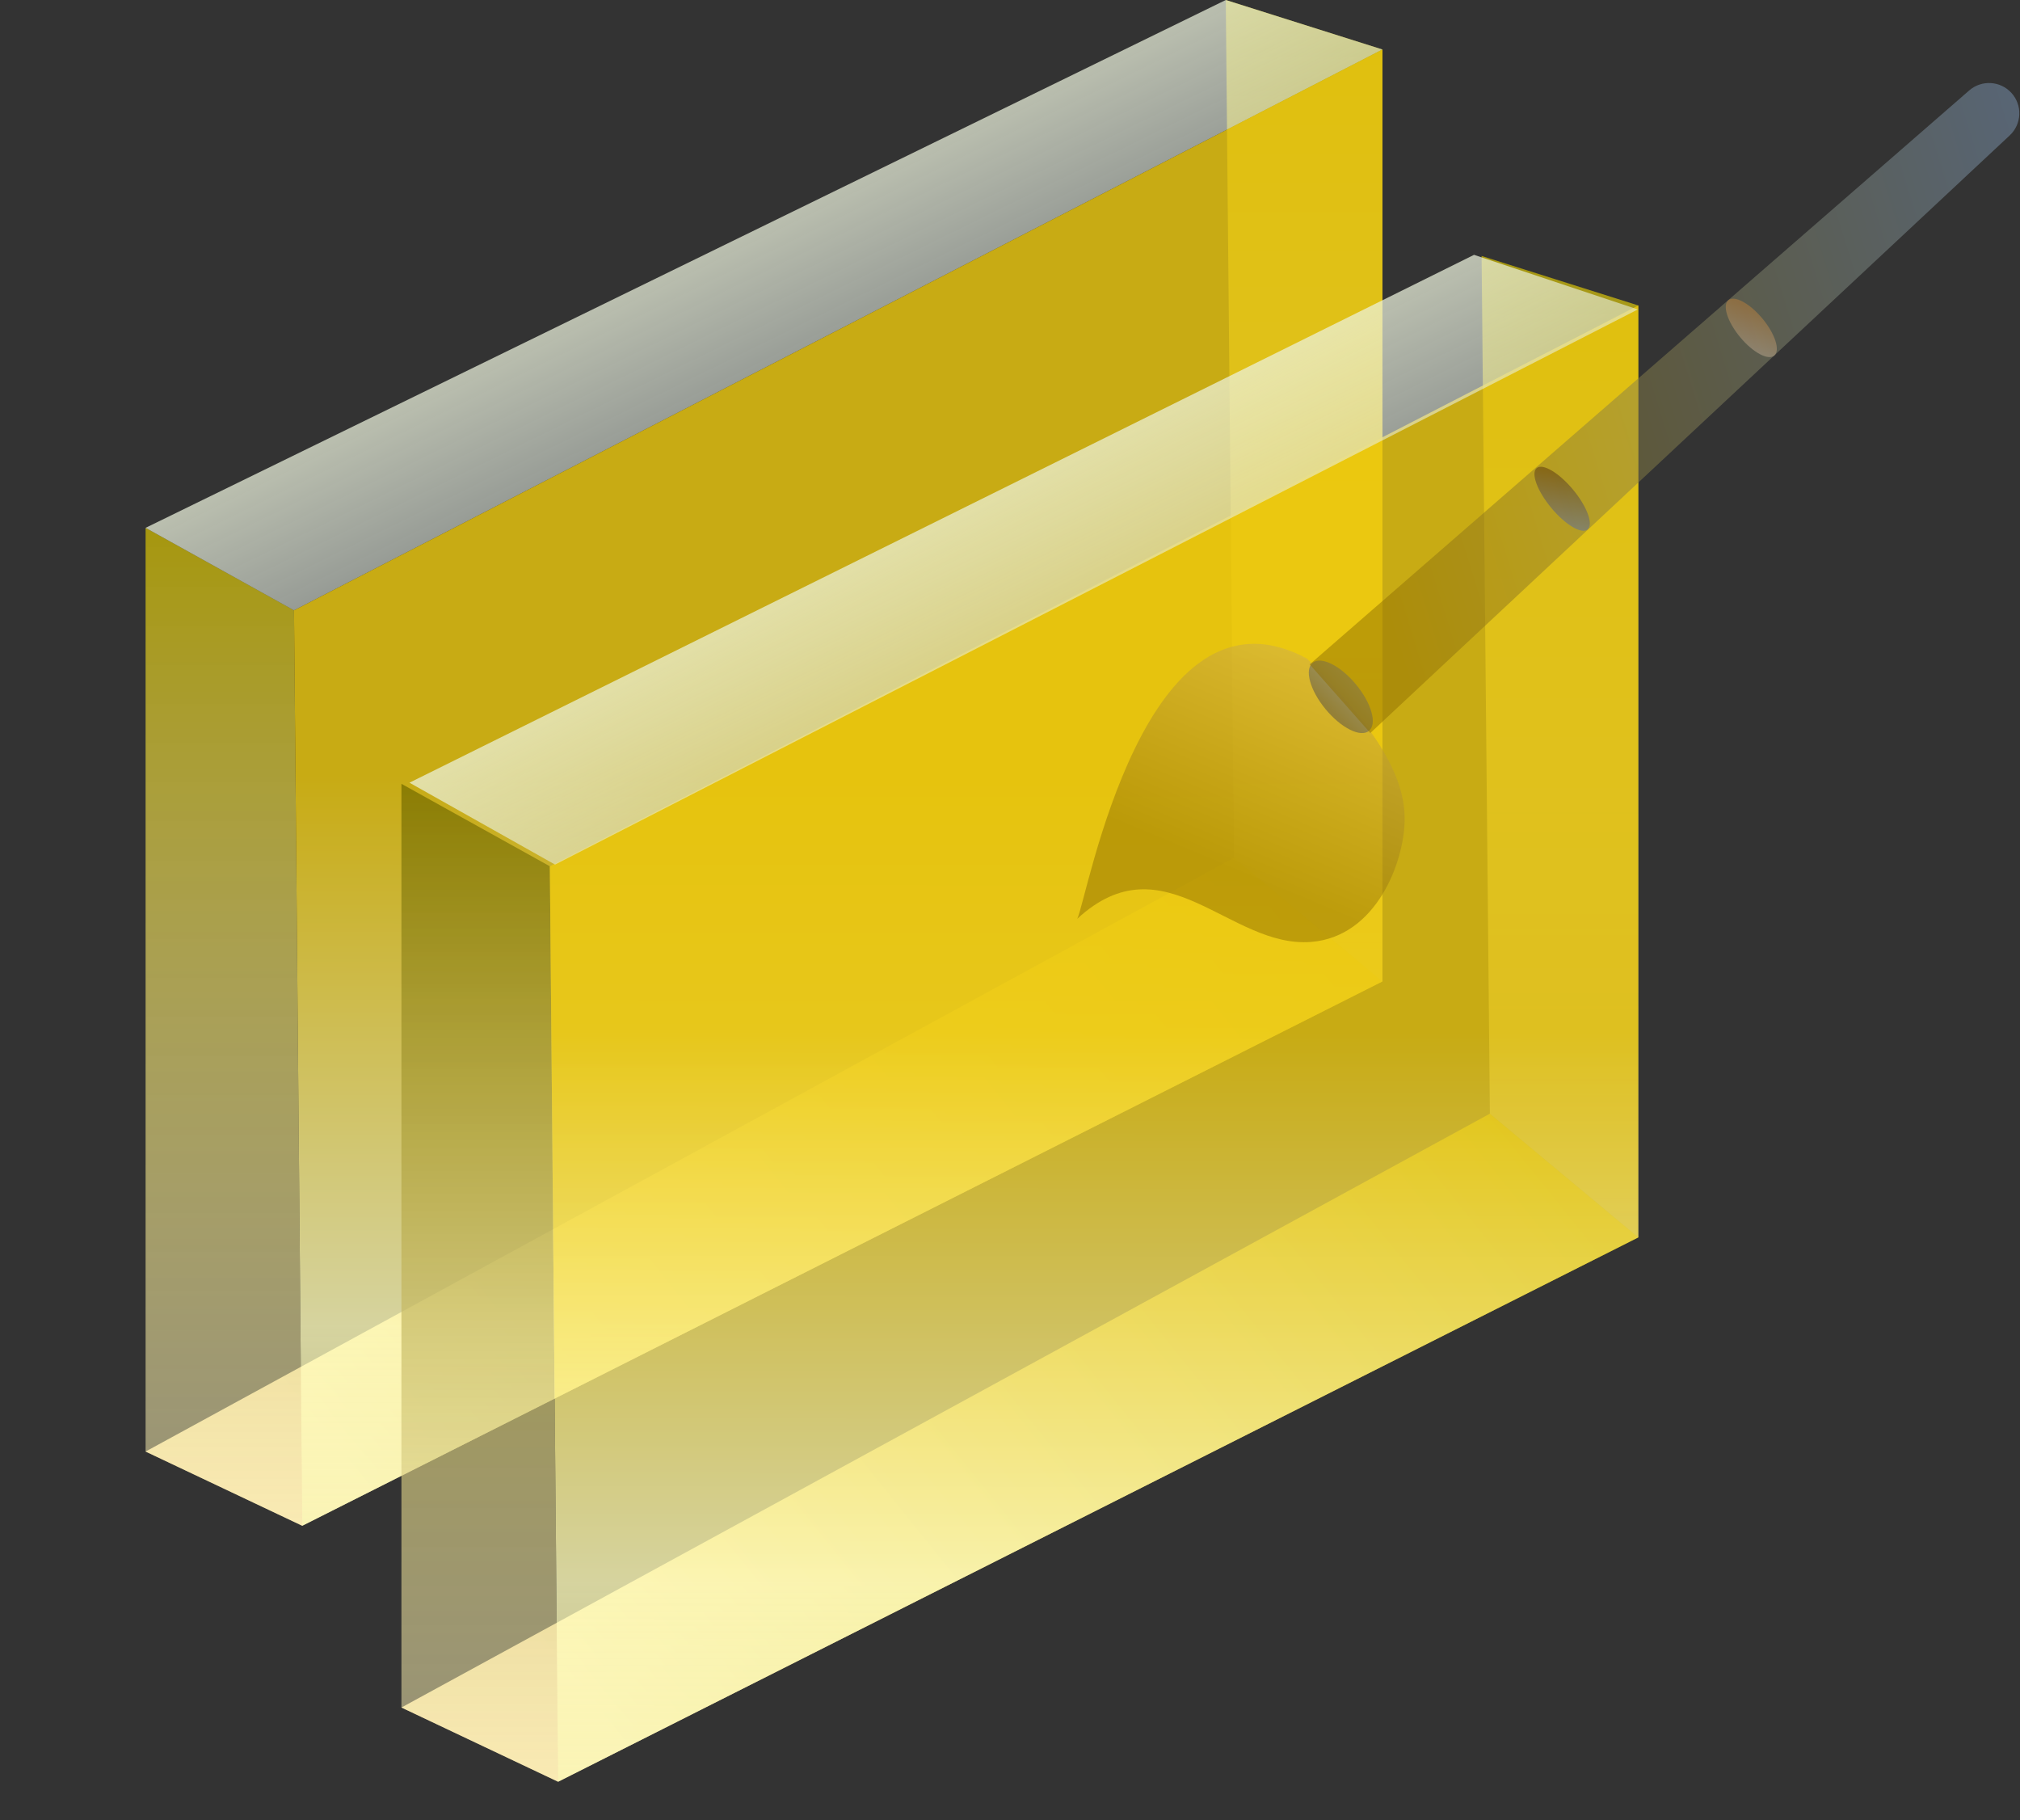
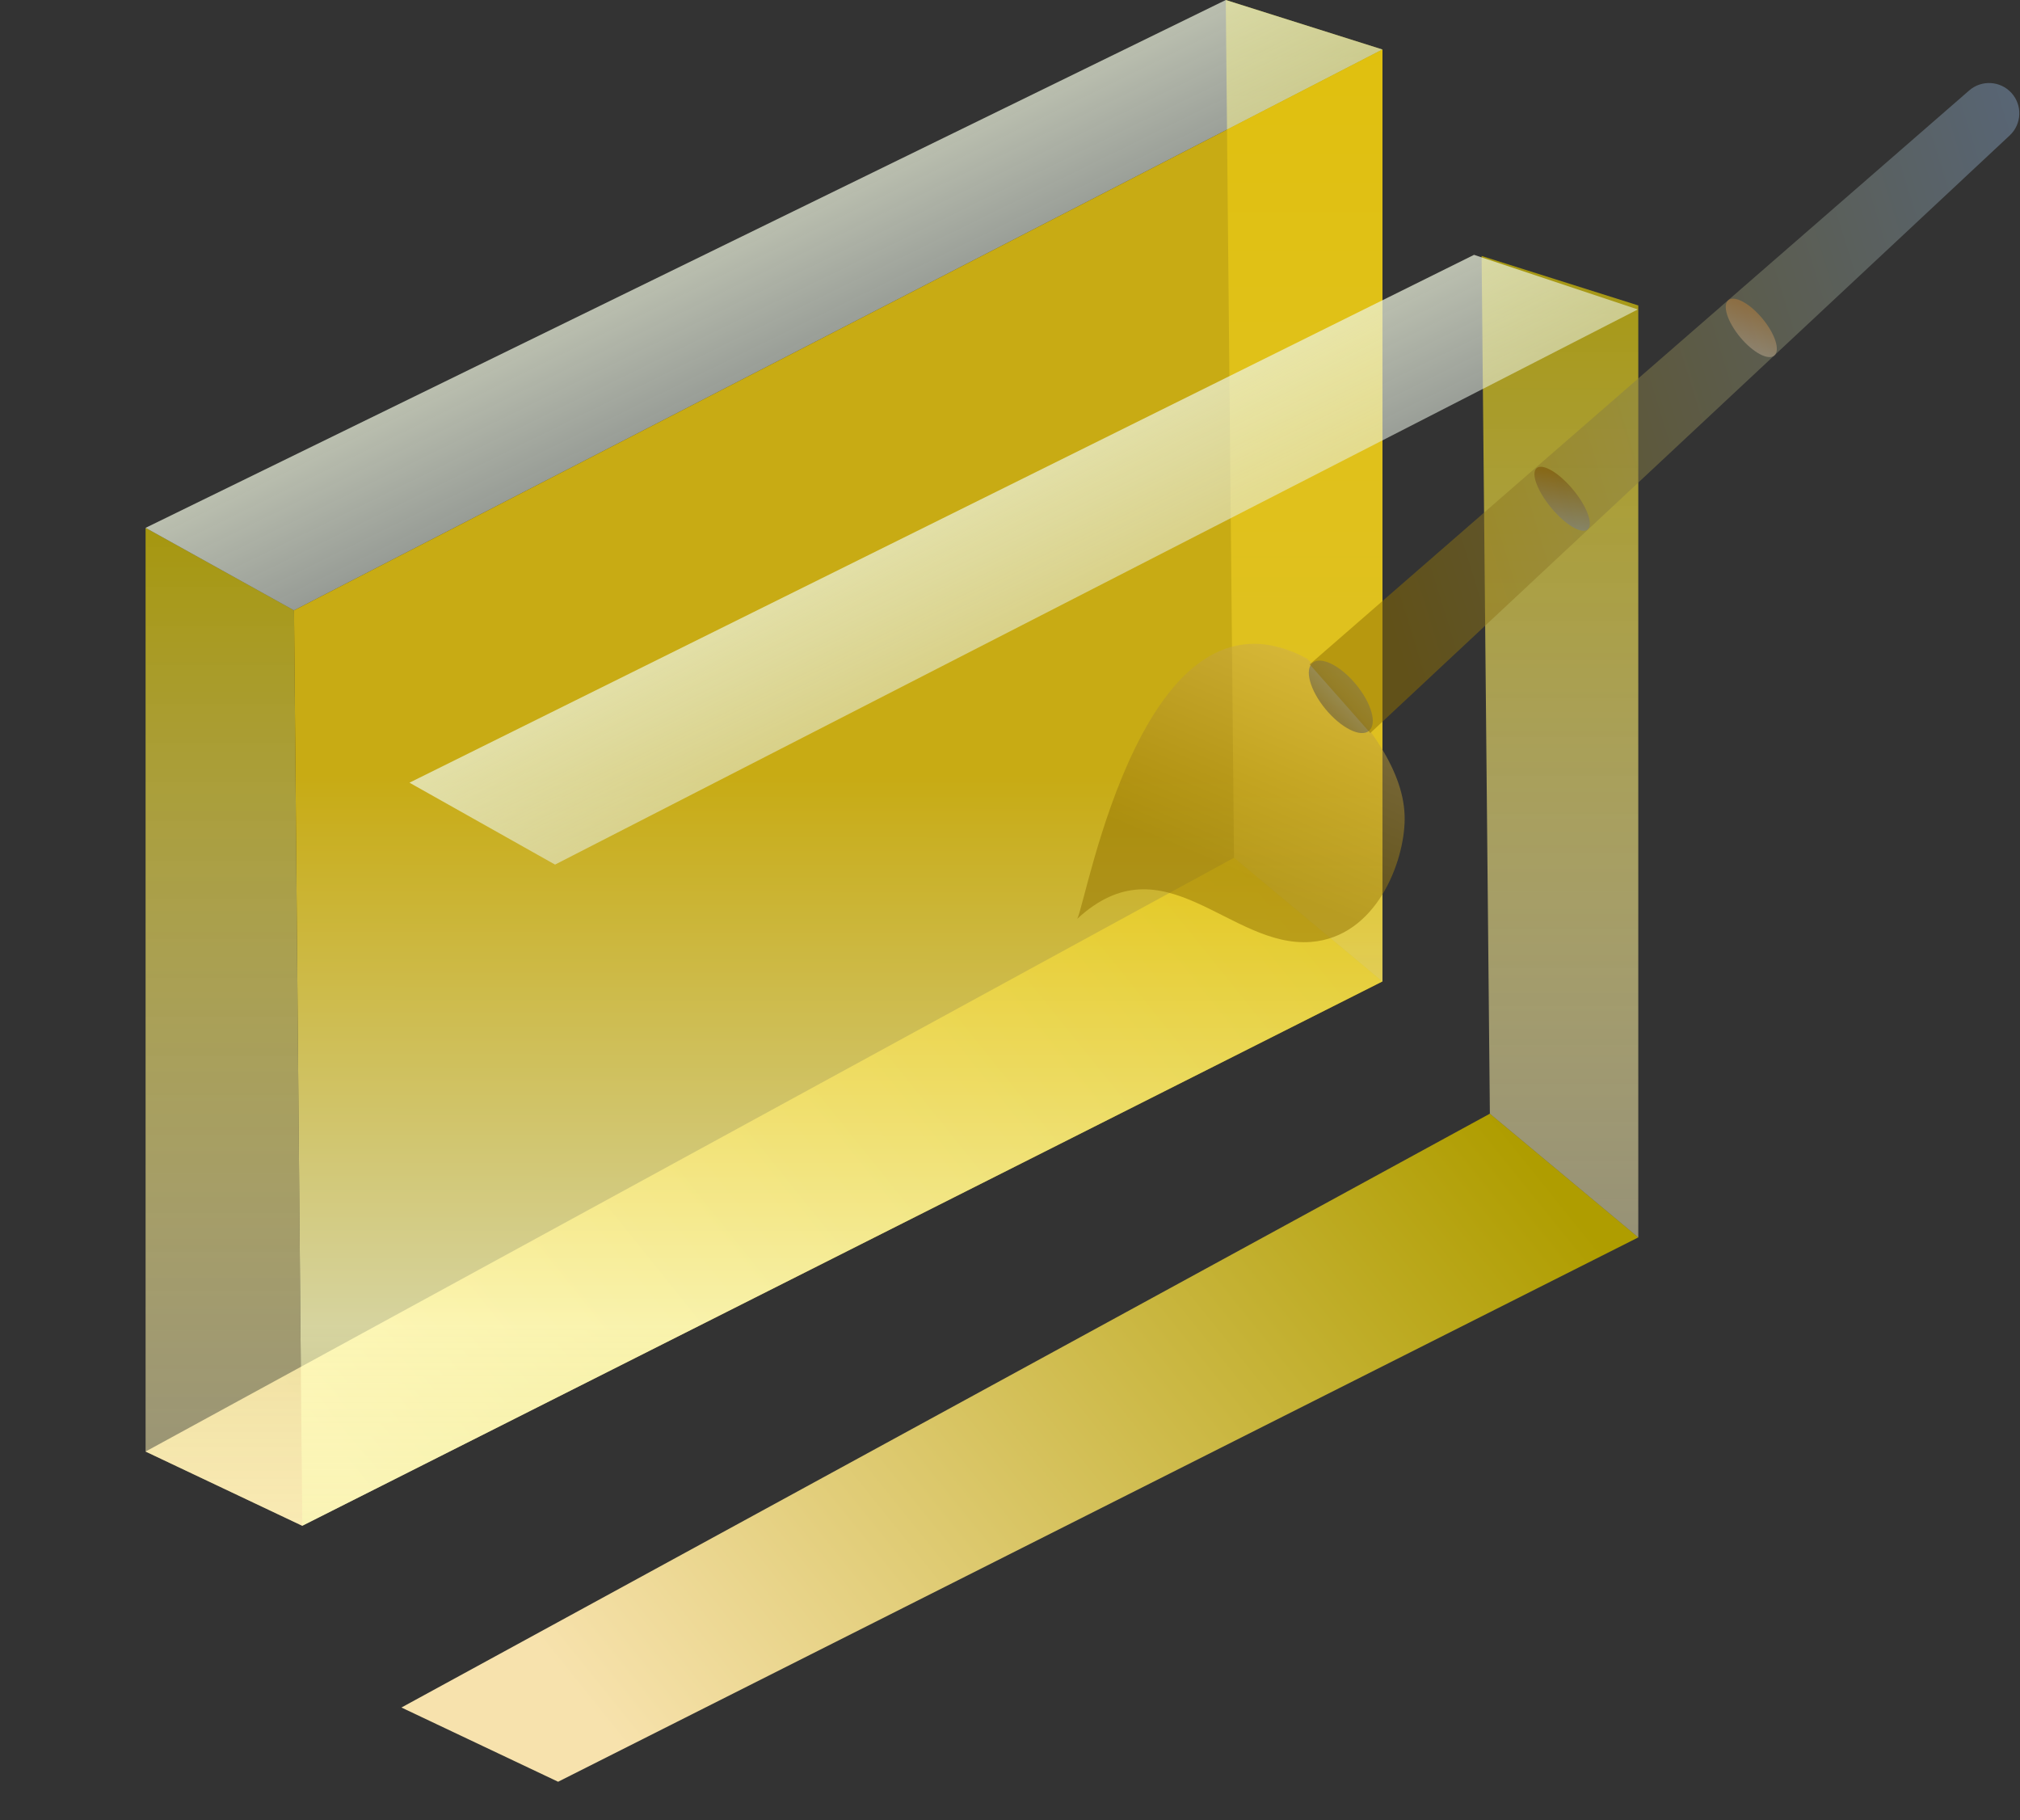
<svg xmlns="http://www.w3.org/2000/svg" width="111" height="100" viewBox="0 0 111 100" fill="none">
  <rect x="0" y="0" width="111" height="100" fill="#333333" stroke="none" />
  <path d="M16.609 83.824L8 79.746L67.81 47.123L75.966 53.919L16.609 83.824Z" fill="url(#paint0_linear_6807_7445)" />
  <path d="M16.609 83.824L16.156 33.53L8 28.999V79.746L16.609 83.824Z" fill="url(#paint1_linear_6807_7445)" />
  <path d="M75.966 53.919V2.719L67.357 0L67.81 47.123L75.966 53.919Z" fill="url(#paint2_linear_6807_7445)" />
  <path d="M8 28.999L16.156 33.53L75.966 2.719L67.357 0L8 28.999Z" fill="url(#paint3_linear_6807_7445)" />
  <path d="M16.609 83.824L16.156 33.53L75.966 2.719V53.919L16.609 83.824Z" fill="url(#paint4_linear_6807_7445)" fill-opacity="0.8" />
  <path d="M30.668 97.887L22.059 93.809L81.869 61.185L90.025 67.982L30.668 97.887Z" fill="url(#paint5_linear_6807_7445)" />
-   <path d="M30.668 97.887L30.215 47.593L22.059 43.062V93.809L30.668 97.887Z" fill="url(#paint6_linear_6807_7445)" />
  <path d="M90.025 67.982V16.781L81.415 14.062L81.869 61.185L90.025 67.982Z" fill="url(#paint7_linear_6807_7445)" />
-   <path d="M30.668 97.887L30.215 47.592L90.025 16.781V67.982L30.668 97.887Z" fill="url(#paint8_linear_6807_7445)" fill-opacity="0.8" />
  <path d="M30.5 47.5L22.5 43L81 14L90 17L30.5 47.5Z" fill="url(#paint9_linear_6807_7445)" />
  <path d="M71.829 36.188C62.854 31.356 59.727 49.501 59.194 50.479C63.982 46.062 67.573 52.109 72.05 51.748C75.632 51.46 77.174 47.352 77.187 45.01C77.201 42.472 75.395 39.791 71.829 36.188Z" fill="url(#paint10_linear_6807_7445)" fill-opacity="0.5" />
  <ellipse cx="73.678" cy="38.283" rx="1.078" ry="2.428" transform="rotate(-39.684 73.678 38.283)" fill="url(#paint11_linear_6807_7445)" fill-opacity="0.8" />
  <ellipse cx="85.841" cy="27.402" rx="0.78" ry="2.191" transform="rotate(-39.684 85.841 27.402)" fill="url(#paint12_linear_6807_7445)" />
  <ellipse cx="96.235" cy="18.014" rx="0.797" ry="1.977" transform="rotate(-39.684 96.235 18.014)" fill="url(#paint13_linear_6807_7445)" fill-opacity="0.8" />
  <path d="M108.208 4.97C108.889 4.377 109.918 4.436 110.527 5.102C111.142 5.775 111.101 6.817 110.435 7.439L75.3 40.271L71.968 36.5L108.208 4.97Z" fill="url(#paint14_linear_6807_7445)" fill-opacity="0.5" />
  <defs>
    <linearGradient id="paint0_linear_6807_7445" x1="69.622" y1="48.935" x2="23.405" y2="86.09" gradientUnits="userSpaceOnUse">
      <stop stop-color="#AF9D00" />
      <stop offset="1" stop-color="#F7E2AD" />
    </linearGradient>
    <linearGradient id="paint1_linear_6807_7445" x1="12.305" y1="28.999" x2="12.305" y2="83.824" gradientUnits="userSpaceOnUse">
      <stop stop-color="#A6970F" />
      <stop offset="1" stop-color="#FBF1BA" stop-opacity="0.5" />
    </linearGradient>
    <linearGradient id="paint2_linear_6807_7445" x1="71.661" y1="0" x2="71.661" y2="53.919" gradientUnits="userSpaceOnUse">
      <stop stop-color="#A6970F" />
      <stop offset="1" stop-color="#FBF1BA" stop-opacity="0.5" />
    </linearGradient>
    <linearGradient id="paint3_linear_6807_7445" x1="41.731" y1="-0.906" x2="61.303" y2="38.852" gradientUnits="userSpaceOnUse">
      <stop stop-color="#F6F9D2" />
      <stop offset="1" stop-color="#D2E1F9" stop-opacity="0" />
    </linearGradient>
    <linearGradient id="paint4_linear_6807_7445" x1="46.061" y1="2.719" x2="45.941" y2="147.437" gradientUnits="userSpaceOnUse">
      <stop offset="0.275" stop-color="#EDC90C" />
      <stop offset="0.485" stop-color="#FFFCBA" />
      <stop offset="1" stop-color="#E5FFBA" stop-opacity="0" />
    </linearGradient>
    <linearGradient id="paint5_linear_6807_7445" x1="83.681" y1="62.998" x2="37.464" y2="100.153" gradientUnits="userSpaceOnUse">
      <stop stop-color="#AF9D00" />
      <stop offset="1" stop-color="#F7E2AD" />
    </linearGradient>
    <linearGradient id="paint6_linear_6807_7445" x1="26.363" y1="43.062" x2="26.363" y2="97.887" gradientUnits="userSpaceOnUse">
      <stop stop-color="#8B7D04" />
      <stop offset="1" stop-color="#FBF1BA" stop-opacity="0.5" />
    </linearGradient>
    <linearGradient id="paint7_linear_6807_7445" x1="85.72" y1="14.062" x2="85.72" y2="67.982" gradientUnits="userSpaceOnUse">
      <stop stop-color="#A6970F" />
      <stop offset="1" stop-color="#FBF1BA" stop-opacity="0.5" />
    </linearGradient>
    <linearGradient id="paint8_linear_6807_7445" x1="60.12" y1="16.781" x2="60" y2="161.5" gradientUnits="userSpaceOnUse">
      <stop offset="0.275" stop-color="#EDC90C" />
      <stop offset="0.485" stop-color="#FFFCBA" />
      <stop offset="1" stop-color="#E5FFBA" stop-opacity="0" />
    </linearGradient>
    <linearGradient id="paint9_linear_6807_7445" x1="56" y1="13.095" x2="75.626" y2="52.725" gradientUnits="userSpaceOnUse">
      <stop stop-color="#F6F9D2" />
      <stop offset="1" stop-color="#D2E1F9" stop-opacity="0" />
    </linearGradient>
    <linearGradient id="paint10_linear_6807_7445" x1="74" y1="50.5" x2="81.23" y2="33.211" gradientUnits="userSpaceOnUse">
      <stop stop-color="#907000" />
      <stop offset="1" stop-color="#EACA78" />
    </linearGradient>
    <linearGradient id="paint11_linear_6807_7445" x1="72.749" y1="38.34" x2="81.199" y2="37.551" gradientUnits="userSpaceOnUse">
      <stop stop-color="#83733B" />
      <stop offset="0.779" stop-color="#A9C6F5" />
    </linearGradient>
    <linearGradient id="paint12_linear_6807_7445" x1="85.841" y1="25.211" x2="81.123" y2="29.037" gradientUnits="userSpaceOnUse">
      <stop stop-color="#825700" />
      <stop offset="0.779" stop-color="#82B1FF" />
    </linearGradient>
    <linearGradient id="paint13_linear_6807_7445" x1="97.149" y1="17.631" x2="92.049" y2="20.142" gradientUnits="userSpaceOnUse">
      <stop stop-color="#AA601C" />
      <stop offset="0.779" stop-color="#A9C6F5" />
    </linearGradient>
    <linearGradient id="paint14_linear_6807_7445" x1="76.669" y1="35.394" x2="127.358" y2="19.754" gradientUnits="userSpaceOnUse">
      <stop stop-color="#907000" />
      <stop offset="1" stop-color="#78A3EA" />
    </linearGradient>
  </defs>
</svg>